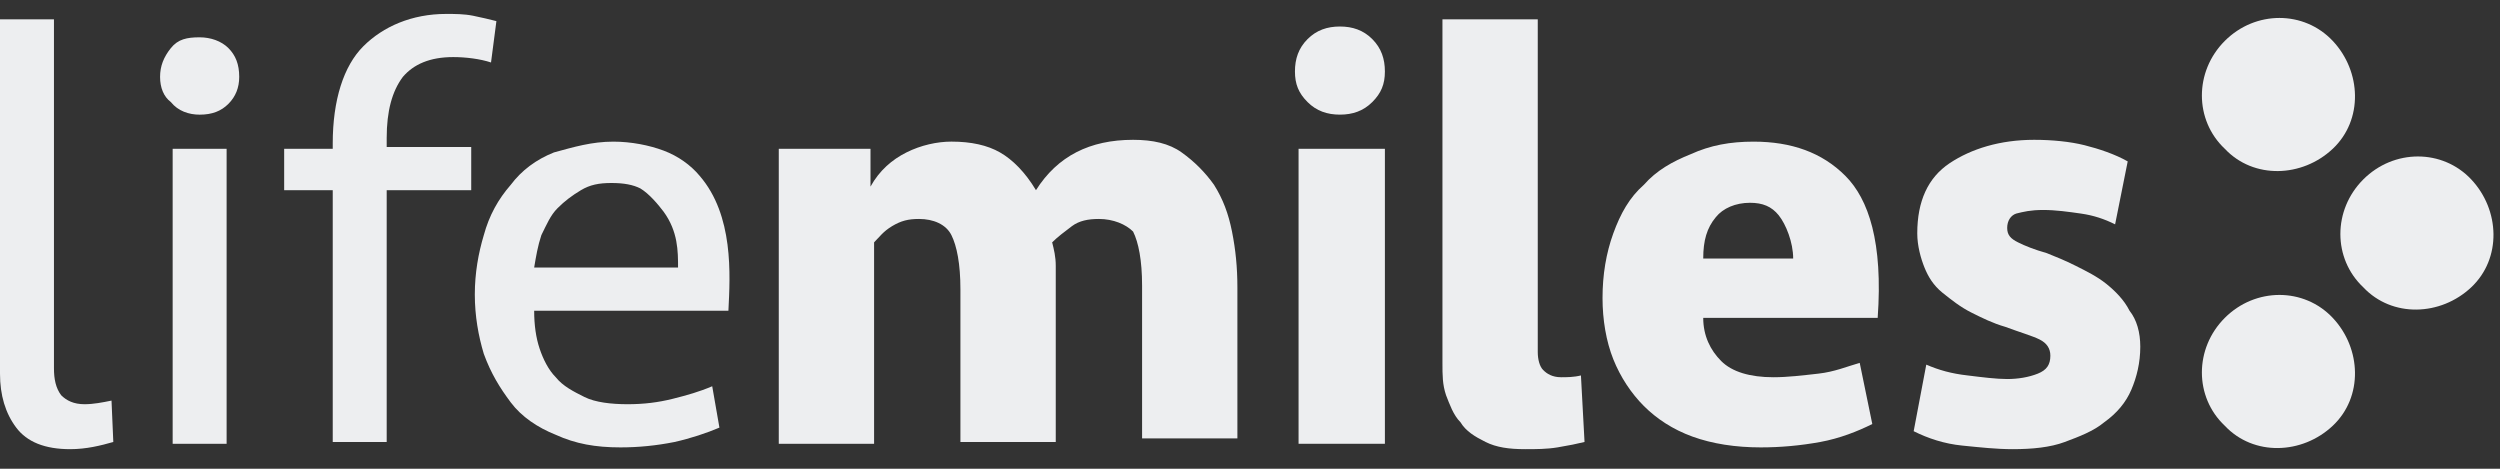
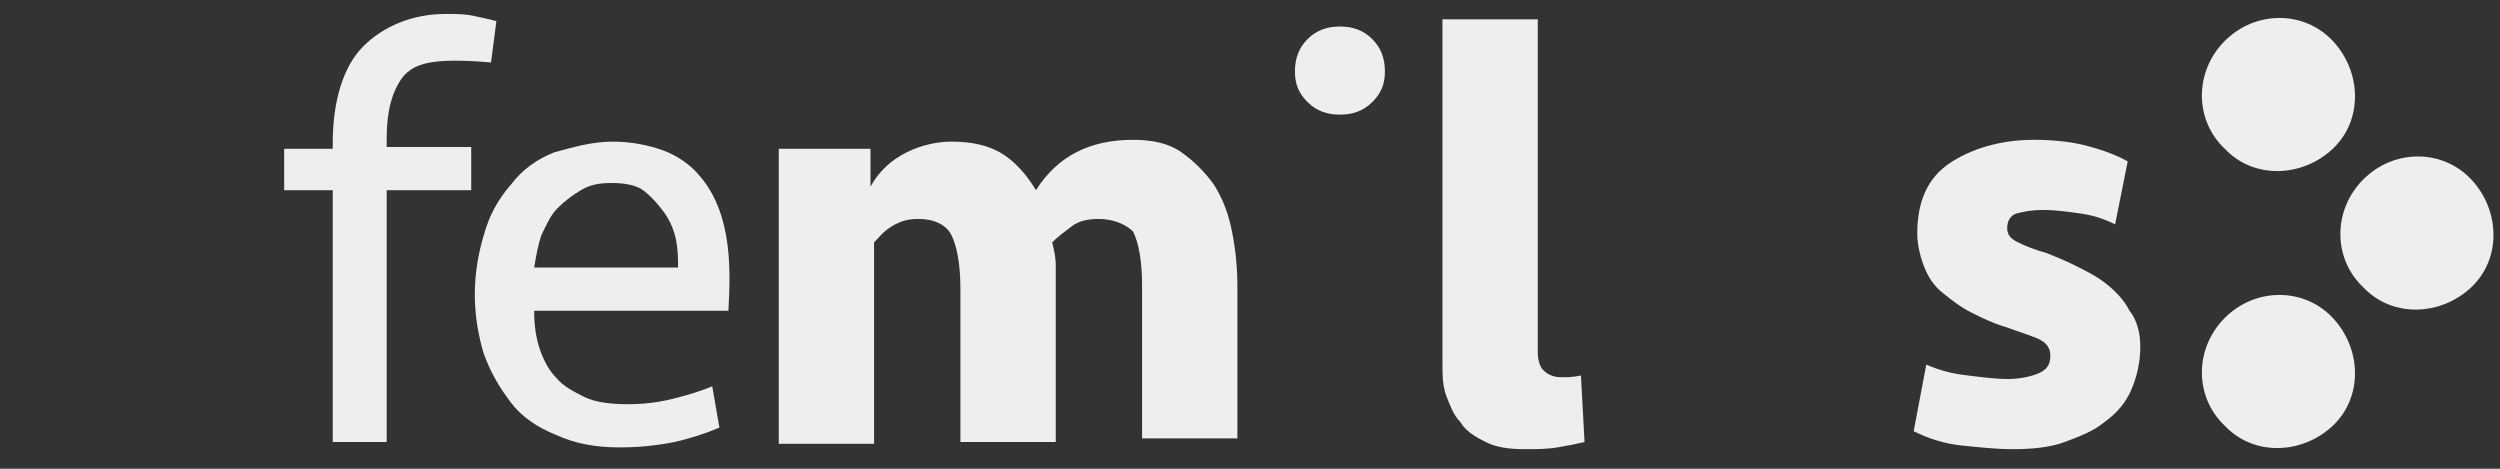
<svg xmlns="http://www.w3.org/2000/svg" width="96" height="18" viewBox="0 0 96 18" fill="none">
  <rect x="0" y="0" width="96" height="18" fill="#333333" stroke="none" />
  <g id="Group">
-     <path id="Vector" d="M2.072 14.14C2.072 14.555 2.141 14.9 2.348 15.176C2.555 15.383 2.832 15.522 3.246 15.522C3.591 15.522 3.937 15.453 4.282 15.383L4.351 16.972C3.868 17.11 3.315 17.248 2.694 17.248C1.727 17.248 1.036 16.972 0.622 16.419C0.207 15.867 0 15.176 0 14.348V0.742H2.072V14.14Z" fill="#EDEEF0" />
-     <path id="Vector_2" d="M6.63 5.715H8.702V17.041H6.63V5.715ZM6.147 2.952C6.147 2.538 6.285 2.192 6.561 1.847C6.837 1.502 7.183 1.433 7.666 1.433C8.081 1.433 8.495 1.571 8.771 1.847C9.047 2.123 9.186 2.469 9.186 2.952C9.186 3.367 9.047 3.712 8.771 3.988C8.495 4.264 8.15 4.403 7.666 4.403C7.252 4.403 6.837 4.264 6.561 3.919C6.285 3.712 6.147 3.367 6.147 2.952Z" fill="#EDEEF0" />
-     <path id="Vector_3" d="M12.777 16.972V7.303H10.912V5.715H12.777V5.507C12.777 3.85 13.191 2.538 13.951 1.778C14.711 1.018 15.816 0.535 17.128 0.535C17.473 0.535 17.819 0.535 18.164 0.604C18.509 0.673 18.785 0.742 19.062 0.811L18.855 2.399C18.44 2.261 17.888 2.192 17.404 2.192C16.506 2.192 15.885 2.468 15.47 2.952C15.056 3.504 14.849 4.264 14.849 5.3V5.645H18.095V7.303H14.849V16.972H12.777Z" fill="#EDEEF0" />
+     <path id="Vector_3" d="M12.777 16.972V7.303H10.912V5.715H12.777V5.507C12.777 3.85 13.191 2.538 13.951 1.778C14.711 1.018 15.816 0.535 17.128 0.535C17.473 0.535 17.819 0.535 18.164 0.604C18.509 0.673 18.785 0.742 19.062 0.811L18.855 2.399C16.506 2.192 15.885 2.468 15.47 2.952C15.056 3.504 14.849 4.264 14.849 5.3V5.645H18.095V7.303H14.849V16.972H12.777Z" fill="#EDEEF0" />
    <path id="Vector_4" d="M42.198 8.408C41.784 8.408 41.439 8.477 41.162 8.684C40.886 8.892 40.61 9.099 40.403 9.306C40.472 9.582 40.541 9.858 40.541 10.204C40.541 10.549 40.541 10.894 40.541 11.171V16.972H36.88V11.102C36.88 10.135 36.742 9.444 36.535 9.03C36.328 8.615 35.844 8.408 35.292 8.408C34.877 8.408 34.601 8.477 34.256 8.684C33.91 8.892 33.772 9.099 33.565 9.306V17.041H29.905V5.715H33.427V7.165C33.772 6.543 34.256 6.129 34.808 5.853C35.361 5.576 35.983 5.438 36.535 5.438C37.295 5.438 37.916 5.576 38.4 5.853C38.883 6.129 39.367 6.612 39.781 7.303C40.61 5.991 41.853 5.369 43.511 5.369C44.27 5.369 44.892 5.507 45.375 5.853C45.859 6.198 46.273 6.612 46.618 7.096C46.964 7.648 47.171 8.201 47.309 8.892C47.447 9.582 47.516 10.273 47.516 11.033V16.834H43.856V10.963C43.856 9.997 43.718 9.306 43.511 8.892C43.234 8.615 42.751 8.408 42.198 8.408Z" fill="#EDEEF0" />
    <path id="Vector_5" d="M59.05 13.519C59.05 13.795 59.119 14.071 59.258 14.209C59.396 14.348 59.603 14.486 59.948 14.486C60.155 14.486 60.432 14.486 60.708 14.417L60.846 16.972C60.57 17.041 60.224 17.11 59.81 17.179C59.396 17.248 58.981 17.248 58.567 17.248C57.945 17.248 57.462 17.179 57.047 16.972C56.633 16.765 56.288 16.558 56.081 16.212C55.804 15.936 55.666 15.522 55.528 15.176C55.39 14.762 55.39 14.417 55.39 13.933V0.742H59.05V13.519Z" fill="#EDEEF0" />
    <path id="Vector_6" d="M82.187 13.312C82.187 13.933 82.049 14.486 81.842 14.969C81.635 15.453 81.289 15.867 80.806 16.212C80.392 16.558 79.839 16.765 79.287 16.972C78.734 17.179 78.043 17.248 77.284 17.248C76.662 17.248 76.04 17.179 75.35 17.11C74.659 17.041 74.038 16.834 73.485 16.558L73.969 14.002C74.452 14.21 74.936 14.348 75.557 14.417C76.11 14.486 76.662 14.555 77.076 14.555C77.491 14.555 77.905 14.486 78.251 14.348C78.596 14.21 78.734 14.002 78.734 13.657C78.734 13.381 78.596 13.174 78.32 13.036C78.043 12.897 77.56 12.759 77.007 12.552C76.524 12.414 76.11 12.207 75.695 11.999C75.281 11.792 74.936 11.516 74.59 11.24C74.245 10.963 74.038 10.618 73.9 10.273C73.761 9.928 73.623 9.444 73.623 8.961C73.623 7.717 74.038 6.82 74.866 6.267C75.695 5.715 76.8 5.369 78.112 5.369C78.803 5.369 79.494 5.438 80.046 5.576C80.599 5.715 81.22 5.922 81.704 6.198L81.22 8.615C80.806 8.408 80.392 8.27 79.908 8.201C79.425 8.132 78.941 8.063 78.458 8.063C77.974 8.063 77.698 8.132 77.422 8.201C77.215 8.27 77.076 8.477 77.076 8.753C77.076 9.03 77.215 9.168 77.491 9.306C77.767 9.444 78.112 9.582 78.596 9.72C78.941 9.858 79.287 9.997 79.701 10.204C80.115 10.411 80.53 10.618 80.875 10.894C81.22 11.171 81.566 11.516 81.773 11.93C82.049 12.276 82.187 12.759 82.187 13.312Z" fill="#EDEEF0" />
    <path id="Vector_7" d="M23.551 5.439C24.241 5.439 24.932 5.577 25.485 5.784C26.037 5.991 26.521 6.337 26.866 6.751C28.178 8.27 28.04 10.55 27.971 11.931H20.512C20.512 12.483 20.581 12.967 20.719 13.381C20.857 13.796 21.065 14.21 21.341 14.486C21.617 14.832 22.032 15.039 22.446 15.246C22.86 15.453 23.482 15.522 24.103 15.522C24.725 15.522 25.277 15.453 25.83 15.315C26.383 15.177 26.866 15.039 27.349 14.832L27.626 16.42C27.142 16.627 26.521 16.834 25.899 16.973C25.208 17.111 24.518 17.18 23.827 17.18C22.86 17.18 22.101 17.042 21.341 16.696C20.65 16.42 20.029 16.006 19.614 15.453C19.2 14.901 18.855 14.348 18.578 13.588C18.371 12.898 18.233 12.138 18.233 11.309C18.233 10.48 18.371 9.721 18.578 9.03C18.785 8.27 19.131 7.649 19.614 7.096C20.029 6.544 20.581 6.129 21.272 5.853C22.032 5.646 22.722 5.439 23.551 5.439ZM23.482 7.027C22.998 7.027 22.653 7.096 22.308 7.303C21.962 7.511 21.686 7.718 21.41 7.994C21.134 8.27 20.995 8.616 20.788 9.03C20.65 9.444 20.581 9.859 20.512 10.273H26.037C26.037 9.652 26.037 8.892 25.485 8.132C25.277 7.856 24.932 7.442 24.587 7.234C24.311 7.096 23.965 7.027 23.482 7.027Z" fill="#EDEEF0" />
-     <path id="Vector_8" d="M67.338 5.439C68.788 5.439 69.963 5.853 70.86 6.751C71.758 7.649 72.311 9.306 72.103 12.207H65.404C65.404 12.898 65.68 13.45 66.095 13.865C66.509 14.279 67.2 14.486 68.098 14.486C68.65 14.486 69.203 14.417 69.824 14.348C70.446 14.279 70.929 14.072 71.413 13.934L71.896 16.282C71.344 16.558 70.653 16.834 69.894 16.973C69.134 17.111 68.374 17.18 67.614 17.18C66.647 17.18 65.75 17.042 64.99 16.765C64.23 16.489 63.609 16.075 63.125 15.591C62.642 15.108 62.227 14.486 61.951 13.796C61.675 13.105 61.537 12.276 61.537 11.447C61.537 10.55 61.675 9.721 61.951 8.961C62.227 8.201 62.573 7.58 63.125 7.096C63.609 6.544 64.23 6.198 64.921 5.922C65.68 5.577 66.44 5.439 67.338 5.439ZM67.2 7.787C66.647 7.787 66.164 7.994 65.888 8.339C65.542 8.754 65.404 9.237 65.404 9.928H68.858C68.858 9.306 68.581 8.616 68.305 8.27C68.029 7.925 67.683 7.787 67.2 7.787Z" fill="#EDEEF0" />
-     <path id="Vector_9" d="M53.18 5.714H49.865V17.041H53.18V5.714Z" fill="#EDEEF0" />
    <path id="Vector_10" d="M49.726 2.745C49.726 2.261 49.864 1.847 50.21 1.502C50.555 1.156 50.969 1.018 51.453 1.018C51.936 1.018 52.351 1.156 52.696 1.502C53.041 1.847 53.18 2.261 53.18 2.745C53.18 3.228 53.041 3.574 52.696 3.919C52.351 4.264 51.936 4.402 51.453 4.402C50.969 4.402 50.555 4.264 50.21 3.919C49.864 3.574 49.726 3.228 49.726 2.745Z" fill="#EDEEF0" />
    <g id="Group_2">
      <path id="Vector_11" d="M85.433 12.206C86.607 11.032 88.472 11.032 89.577 12.206C90.682 13.38 90.751 15.245 89.577 16.35C88.403 17.455 86.538 17.524 85.433 16.35C84.259 15.245 84.259 13.38 85.433 12.206Z" fill="#EDEEF0" />
      <path id="Vector_12" d="M85.433 1.57C86.607 0.396 88.472 0.396 89.577 1.57C90.682 2.744 90.751 4.609 89.577 5.714C88.403 6.819 86.538 6.888 85.433 5.714C84.259 4.609 84.259 2.744 85.433 1.57Z" fill="#EDEEF0" />
      <path id="Vector_13" d="M90.751 6.889C91.925 5.715 93.79 5.715 94.895 6.889C96 8.063 96.069 9.928 94.895 11.033C93.721 12.138 91.856 12.207 90.751 11.033C89.577 9.928 89.577 8.063 90.751 6.889Z" fill="#EDEEF0" />
    </g>
  </g>
</svg>